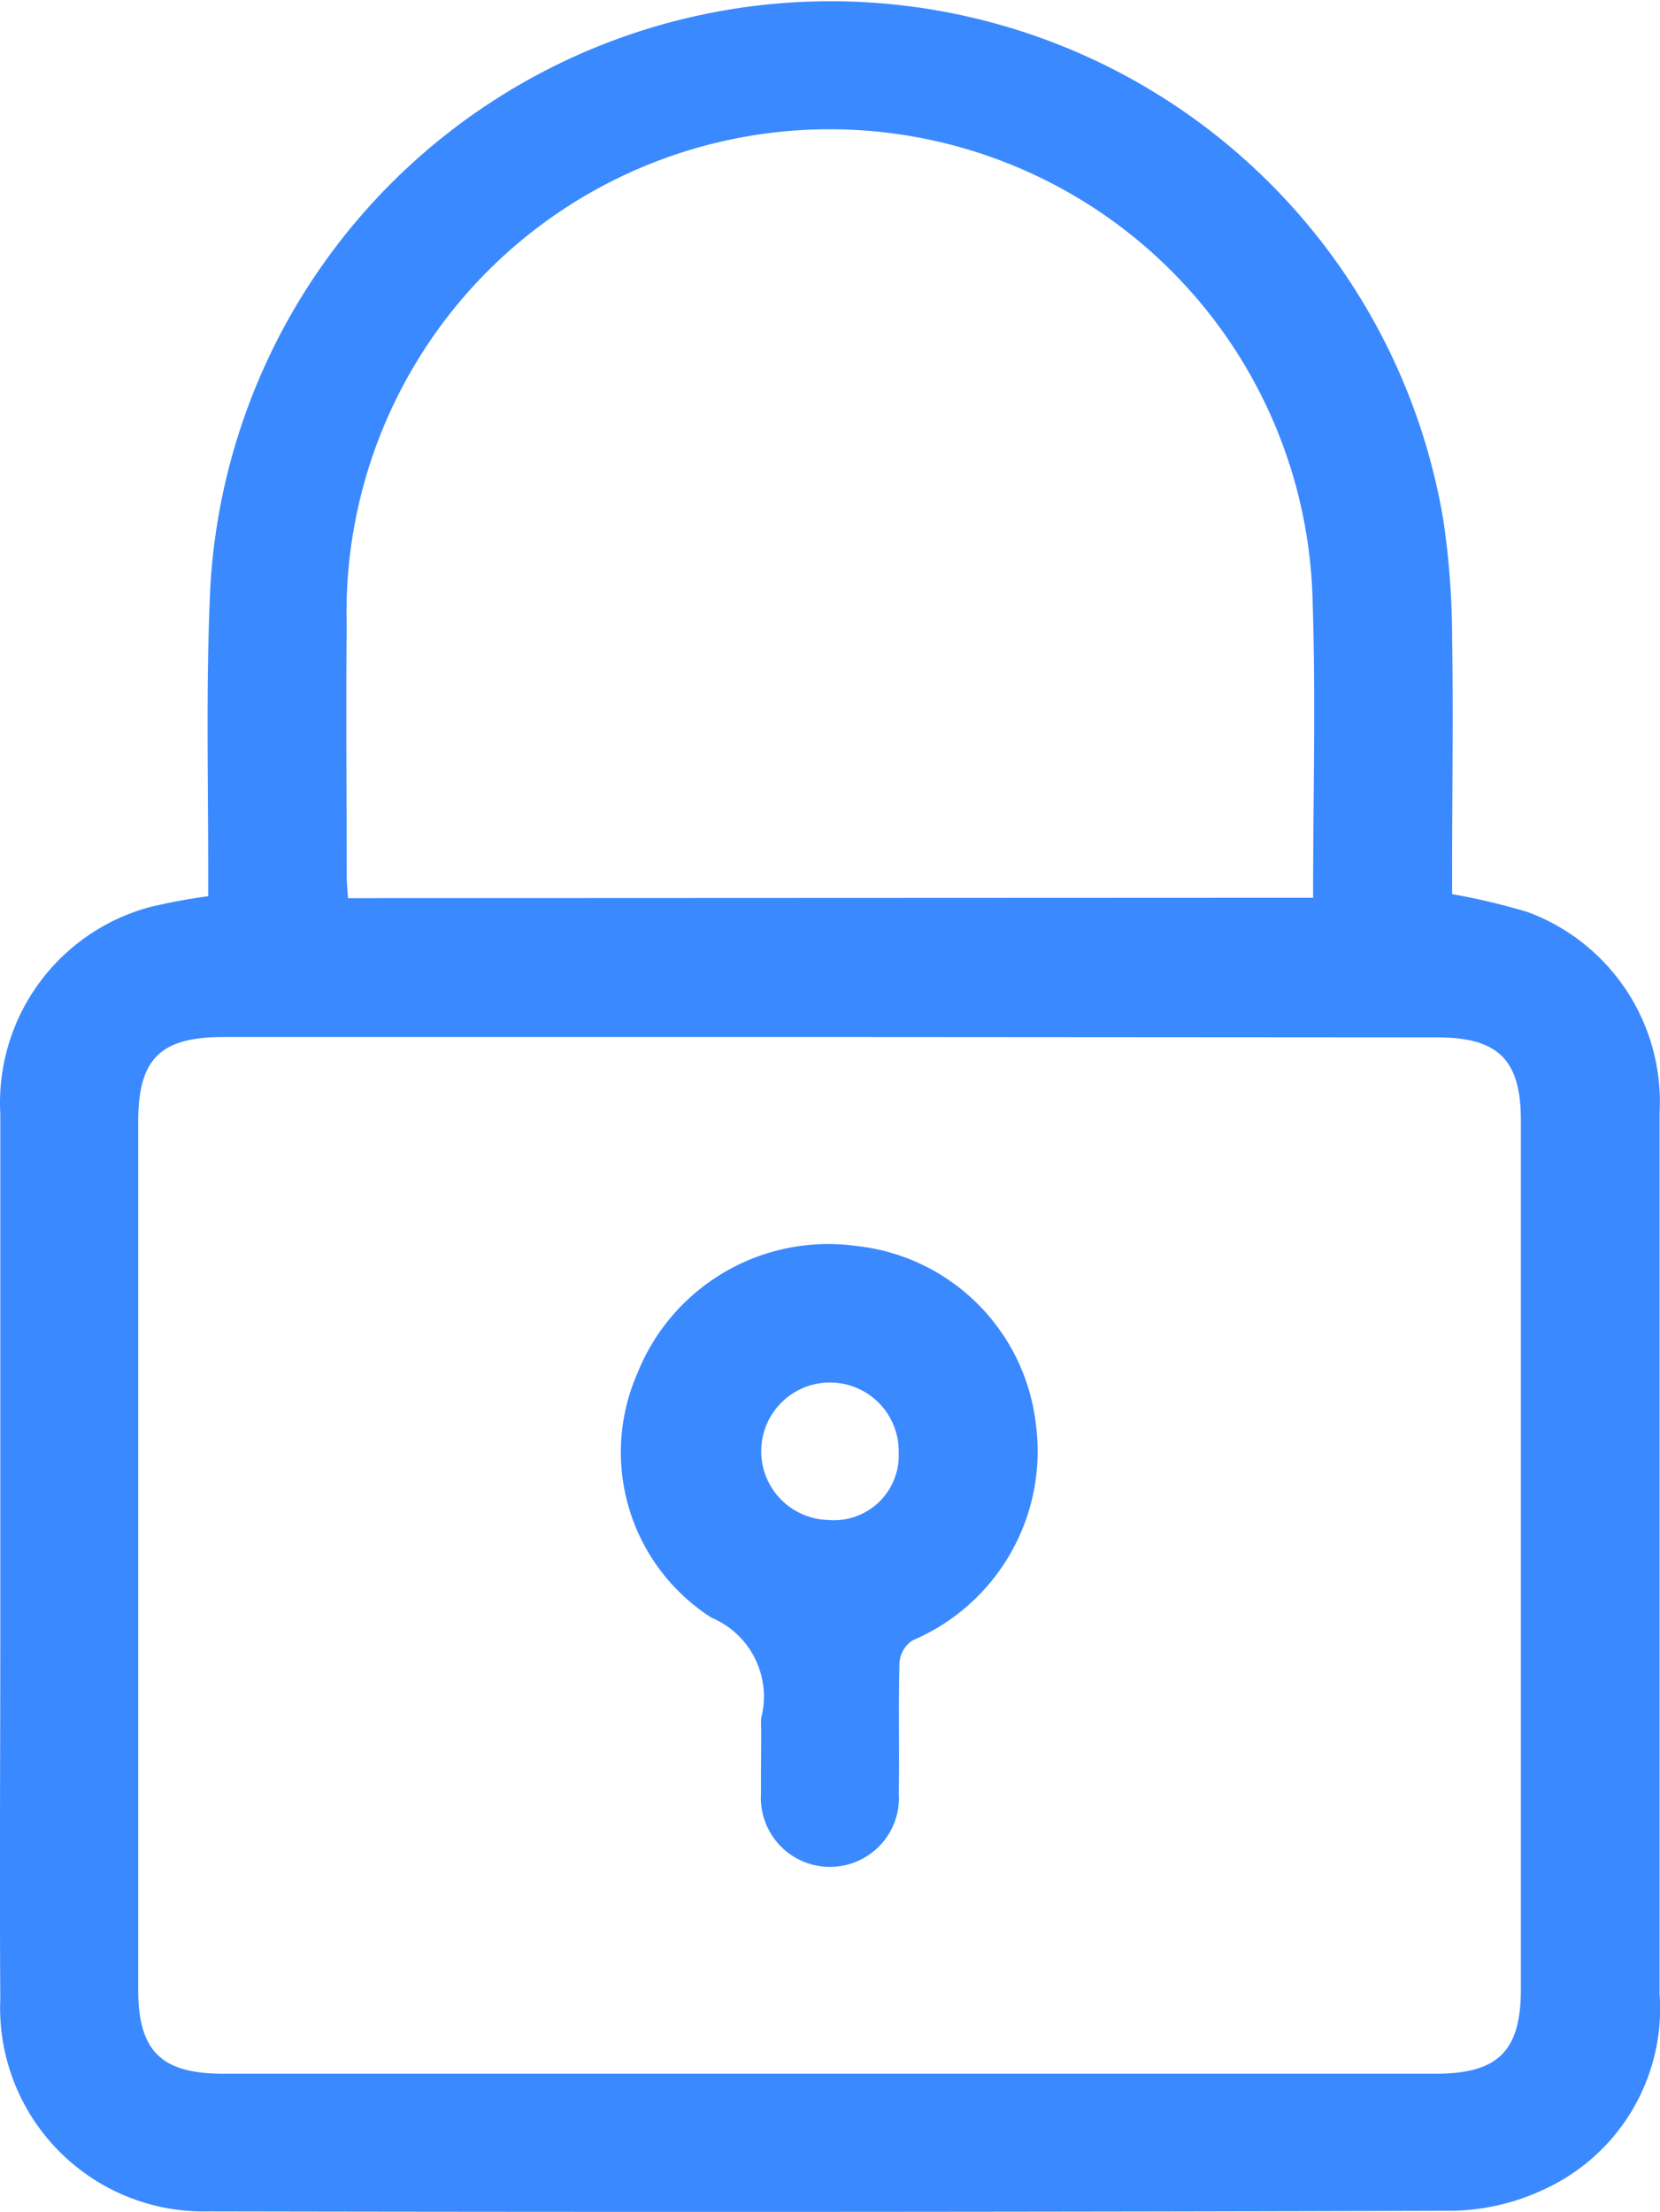
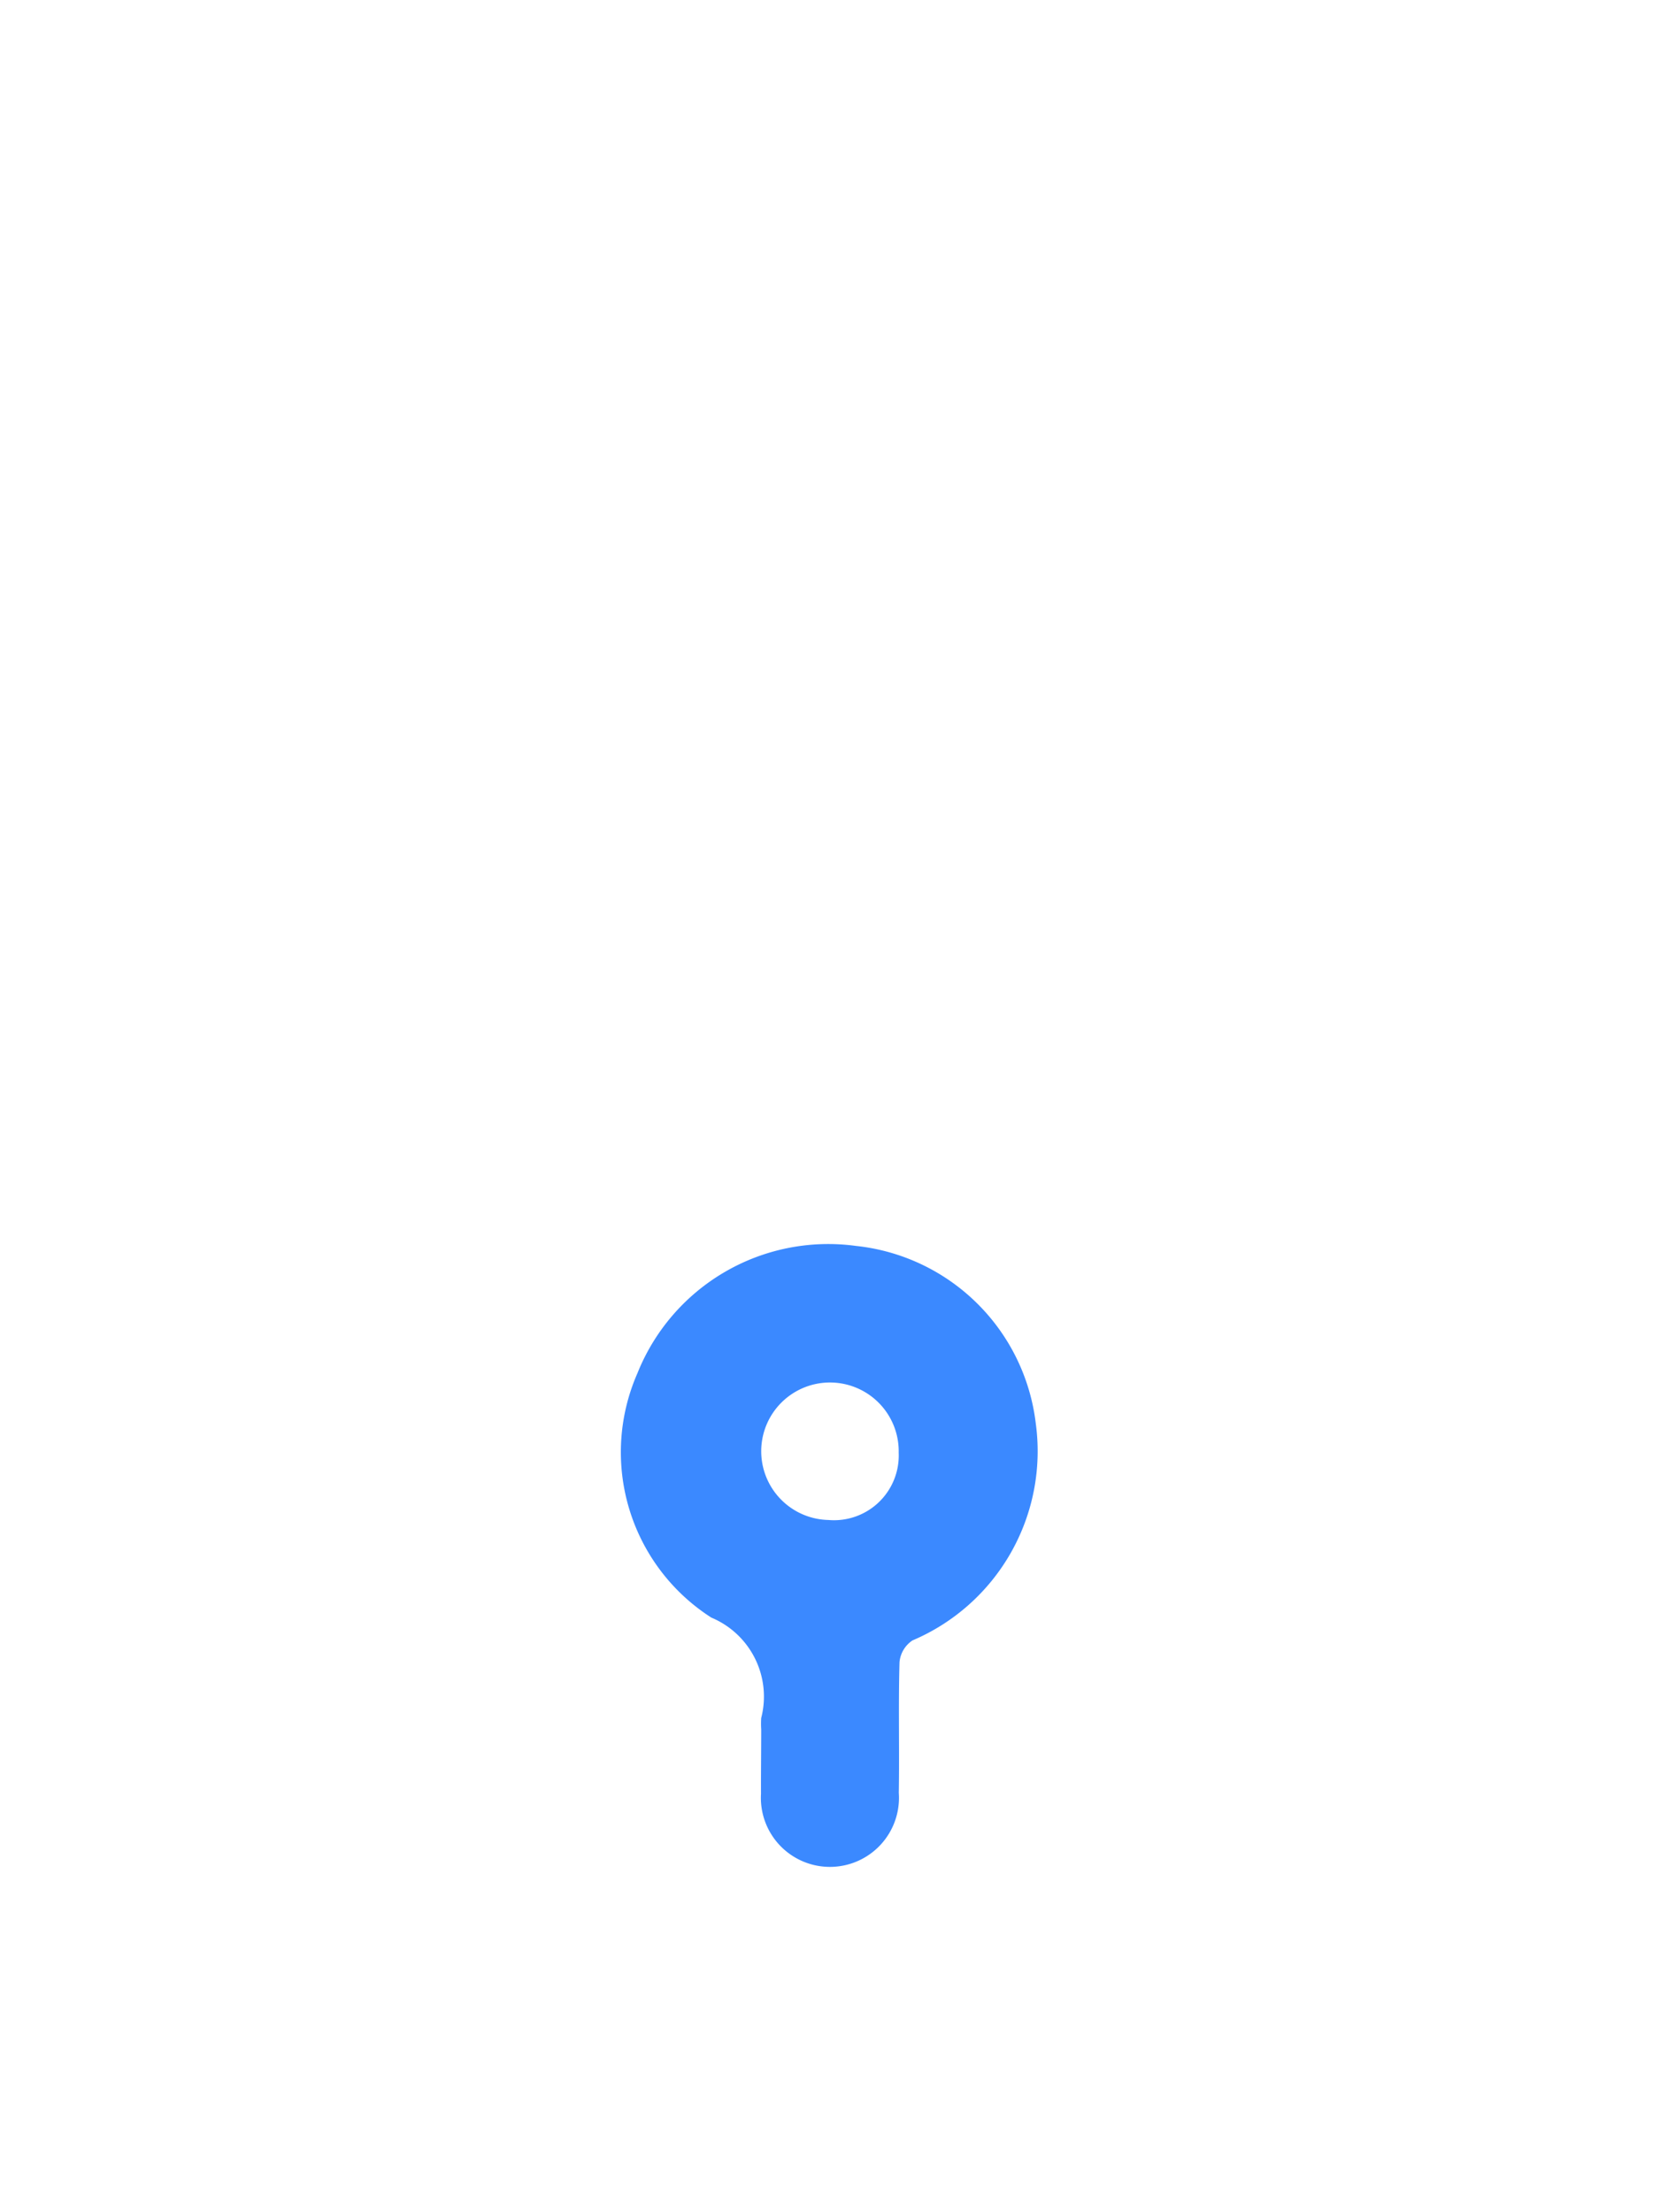
<svg xmlns="http://www.w3.org/2000/svg" width="16.155" height="21.524" viewBox="0 0 16.155 21.524">
  <g id="Capa_2" data-name="Capa 2" transform="translate(0.032 0.001)">
    <g id="Capa_1" data-name="Capa 1" transform="translate(-0.032 -0.001)">
-       <path id="Trazado_127" data-name="Trazado 127" d="M1.994,8.72v-.26c0-.923-.023-1.846.022-2.768a6.046,6.046,0,0,1,12-.621A7.92,7.92,0,0,1,14.1,6.2c.012.759,0,1.519,0,2.277V8.7a6.209,6.209,0,0,1,.737.175,1.969,1.969,0,0,1,1.282,1.953c0,1,0,2.009,0,3.014v5.56a1.936,1.936,0,0,1-1.142,1.91,2.173,2.173,0,0,1-.881.2q-6.051.018-12.1.006A1.98,1.98,0,0,1-.029,19.451c-.008-1.176,0-2.352,0-3.528,0-1.691,0-3.391,0-5.086a1.972,1.972,0,0,1,1.451-2.01A5.632,5.632,0,0,1,1.994,8.72Zm6.053,1.37h-5.9c-.621,0-.834.211-.834.828v8.439c0,.6.223.821.823.821h11.81c.6,0,.823-.221.823-.821V10.9c0-.589-.222-.806-.812-.806Zm4.7-1.355c0-.985.027-1.946-.005-2.9a4.7,4.7,0,0,0-9.4.247c-.008.811,0,1.622,0,2.434,0,.071.008.143.013.223Z" transform="translate(0.032 0.001)" fill="#3b89ff" />
-       <path id="Trazado_128" data-name="Trazado 128" d="M103.018,207.988a.866.866,0,0,1,0-.111.833.833,0,0,0-.485-.977,1.911,1.911,0,0,1-.72-2.377,2,2,0,0,1,2.127-1.24,1.971,1.971,0,0,1,1.75,1.727,2,2,0,0,1-1.2,2.112.286.286,0,0,0-.126.211c-.012.424,0,.848-.007,1.272a.672.672,0,1,1-1.341.008C103.015,208.405,103.018,208.2,103.018,207.988Zm.655-2.038a.63.63,0,0,0,.683-.655.669.669,0,1,0-.68.655Z" transform="translate(-95.61 -191.159)" fill="#3b89ff" />
+       <path id="Trazado_128" data-name="Trazado 128" d="M103.018,207.988a.866.866,0,0,1,0-.111.833.833,0,0,0-.485-.977,1.911,1.911,0,0,1-.72-2.377,2,2,0,0,1,2.127-1.24,1.971,1.971,0,0,1,1.75,1.727,2,2,0,0,1-1.2,2.112.286.286,0,0,0-.126.211c-.012.424,0,.848-.007,1.272a.672.672,0,1,1-1.341.008C103.015,208.405,103.018,208.2,103.018,207.988m.655-2.038a.63.63,0,0,0,.683-.655.669.669,0,1,0-.68.655Z" transform="translate(-95.61 -191.159)" fill="#3b89ff" />
    </g>
  </g>
</svg>